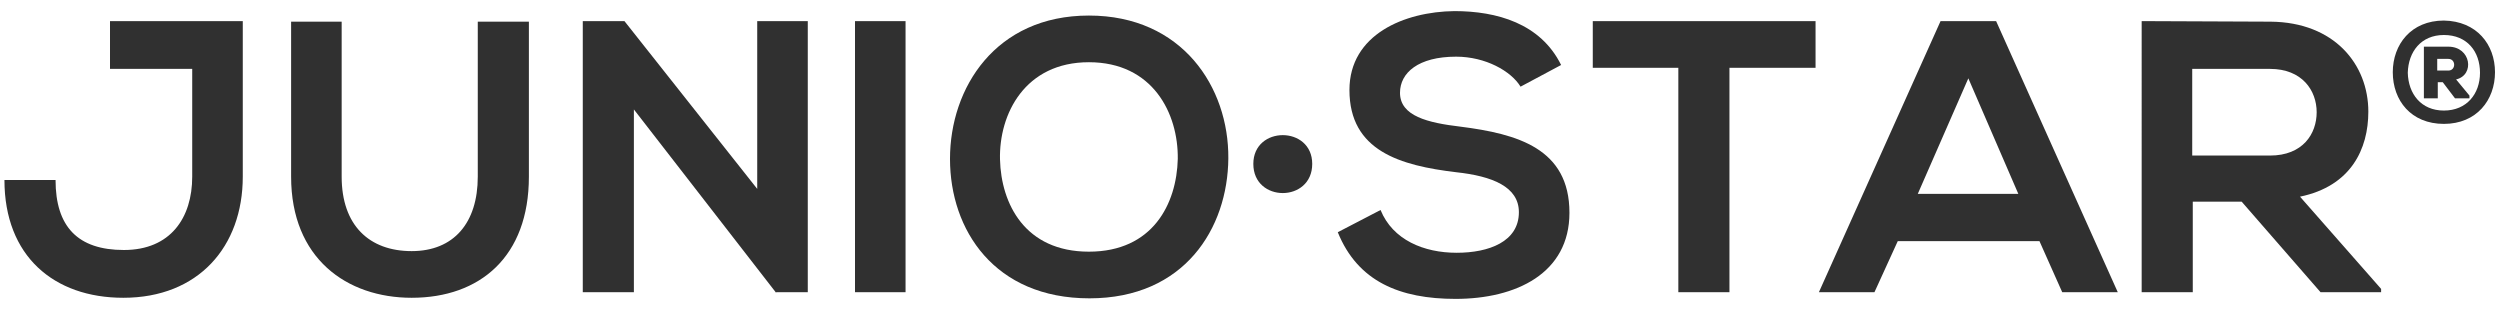
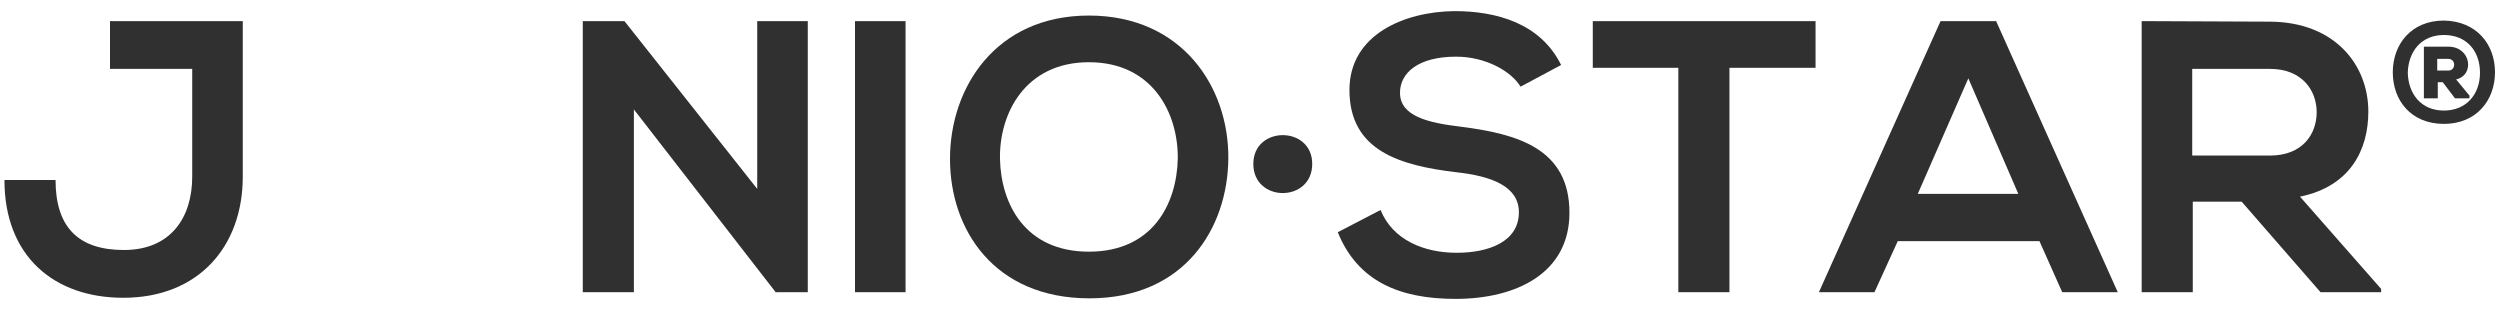
<svg xmlns="http://www.w3.org/2000/svg" version="1.1" id="Layer_1" x="0px" y="0px" viewBox="0 0 450 56" style="enable-background:new 0 0 450 56;" xml:space="preserve">
  <style type="text/css">
	.st0{fill:#303030;}
</style>
  <g>
    <g>
      <path class="st0" d="M43.7,31.8c0,12.6-8,21.8-21.5,21.8c-12.5,0-21.4-7.5-21.4-21.2H10c0,8.4,4,12.6,12.3,12.6    c8.4,0,12.3-5.8,12.3-13.2V12.4H19.8V3.8c7.9,0,15.9,0,23.9,0V31.8z" />
-       <path class="st0" d="M95.2,3.9v27.9c0,14.4-8.8,21.8-21.1,21.8c-11.7,0-21.7-7.1-21.7-21.8V3.9h9.1v27.9c0,8.8,5,13.4,12.6,13.4    c7.6,0,11.9-5.1,11.9-13.4V3.9H95.2z" />
      <path class="st0" d="M136.2,3.8h9.2v48.8h-5.7v0.1l-25.6-33v32.9h-9.2V3.8h7.5l23.9,30.2V3.8z" />
      <path class="st0" d="M153.9,52.6V3.8h9.1v48.8H153.9z" />
      <path class="st0" d="M221.1,28.5c-0.1,12.6-7.9,25.2-25,25.2S171,41.4,171,28.6S179.2,2.8,196,2.8    C212.8,2.8,221.2,15.7,221.1,28.5z M180,28.7c0.2,8,4.5,16.6,16,16.6c11.5,0,15.8-8.6,16-16.7c0.1-8.2-4.5-17.4-16-17.4    C184.5,11.2,179.8,20.5,180,28.7z" />
      <path class="st0" d="M236.2,29.5c0,7-10.6,7-10.6,0C225.6,22.6,236.2,22.6,236.2,29.5z" />
      <path class="st0" d="M273.7,15.6c-1.7-2.8-6.3-5.4-11.6-5.4c-6.8,0-10.1,2.9-10.1,6.5c0,4.2,5,5.4,10.9,6.1    c10.2,1.3,19.6,3.9,19.6,15.5c0,10.9-9.6,15.5-20.5,15.5c-10,0-17.6-3.1-21.2-12l7.7-4c2.2,5.4,7.8,7.7,13.7,7.7    c5.8,0,11.2-2,11.2-7.3c0-4.6-4.8-6.5-11.3-7.2c-10-1.2-19.2-3.8-19.2-14.8c0-10,9.9-14.1,18.9-14.2c7.6,0,15.5,2.2,19.2,9.7    L273.7,15.6z" />
      <path class="st0" d="M302.2,12.2h-15.5V3.8c14.1,0,26,0,40.1,0v8.4h-15.5v40.4h-9.2V12.2z" />
      <path class="st0" d="M367.1,43.4h-25.5l-4.2,9.2h-10l21.9-48.8h10l21.9,48.8h-10L367.1,43.4z M354.3,14.1l-9.1,20.8h18.1    L354.3,14.1z" />
      <path class="st0" d="M428.6,52.6h-10.9l-14.2-16.3h-8.8v16.3h-9.2V3.8c7.7,0,15.5,0.1,23.2,0.1c11.5,0.1,17.6,7.7,17.6,16.2    c0,6.7-3.1,13.4-12.3,15.3L428.6,52V52.6z M394.6,12.4V28h14c5.9,0,8.4-3.9,8.4-7.8s-2.6-7.8-8.4-7.8H394.6z" />
    </g>
    <g>
      <g>
        <g>
          <path class="st0" d="M449.1,13c0,5-3.3,9.3-9.2,9.3c-5.9,0-9.2-4.2-9.2-9.3c0-5,3.3-9.3,9.2-9.3C445.8,3.8,449.1,8,449.1,13z       M439.9,19.9c4.1,0,6.5-3,6.5-6.8s-2.3-6.8-6.5-6.8c-4.1,0-6.4,3-6.5,6.8C433.5,16.9,435.8,19.9,439.9,19.9z M442.1,14.3      c3.4-0.8,2.7-5.9-1.4-5.9c-1.5,0-3,0-4.4,0v9.3h2.5v-2.9h0.9l2.2,2.9h2.6v-0.5L442.1,14.3z M440.7,10.6c1.4,0,1.4,2.1,0,2.1h-2      v-2.1H440.7z" />
        </g>
      </g>
    </g>
  </g>
</svg>